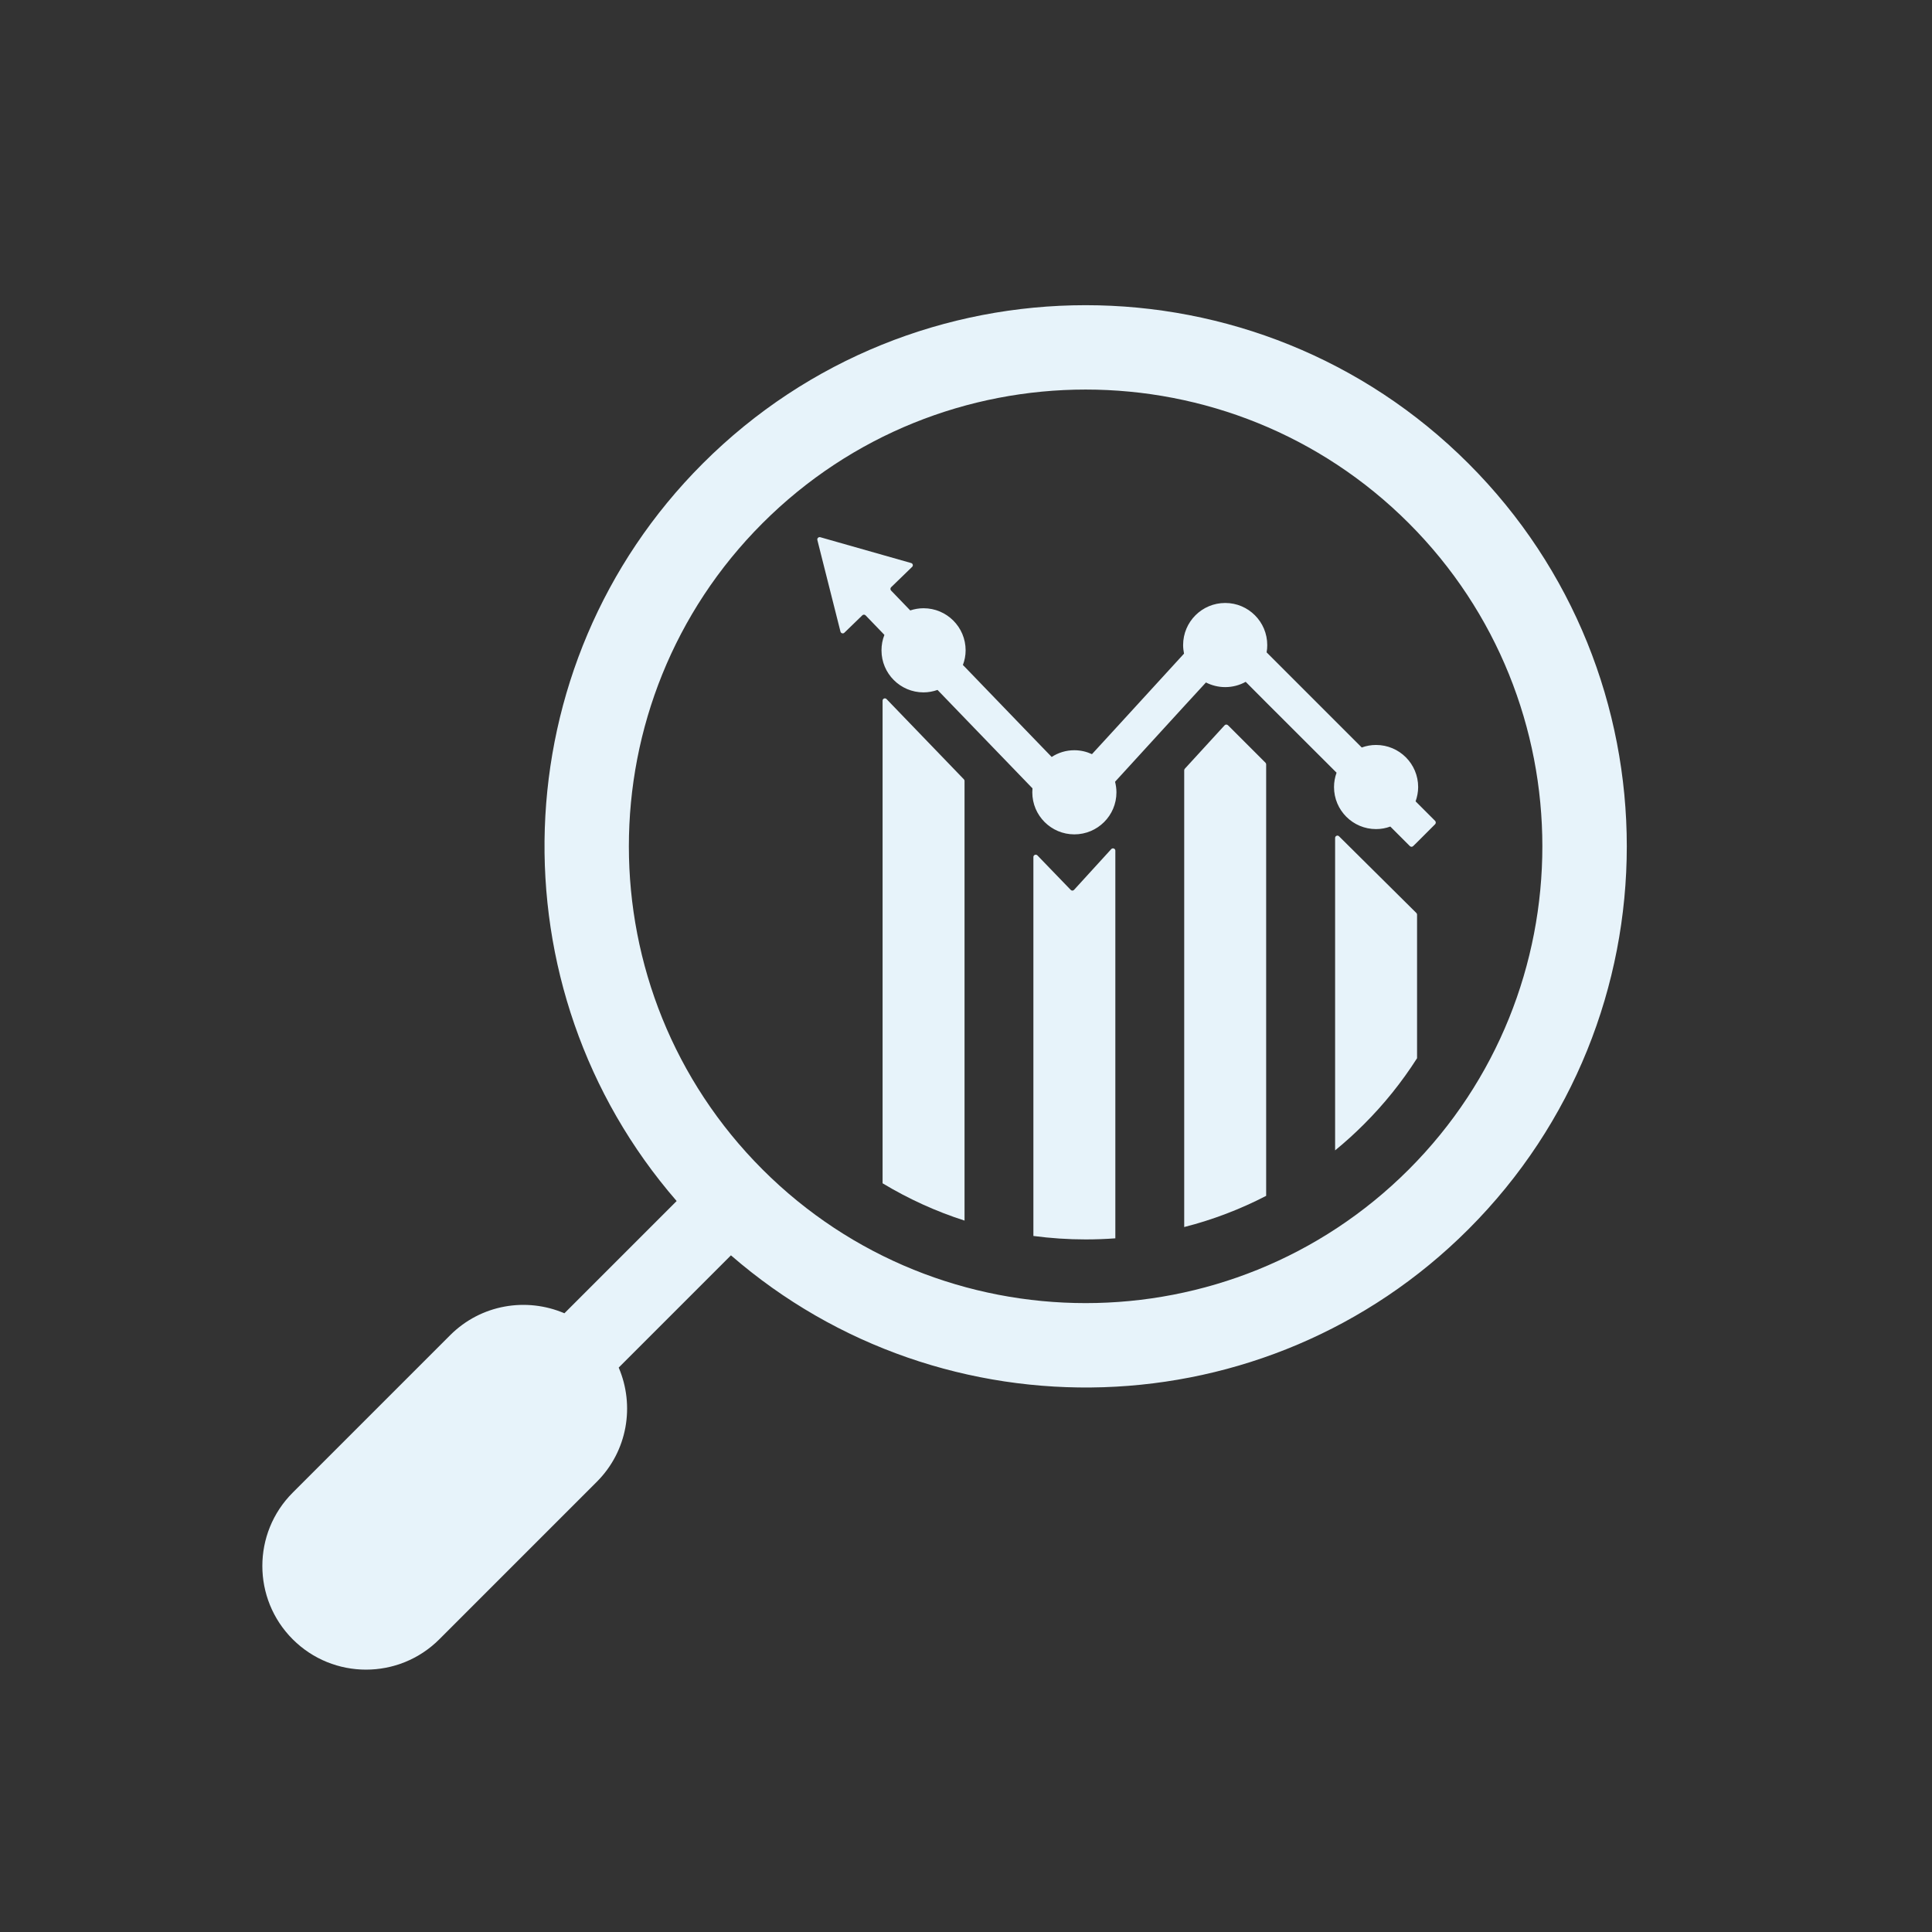
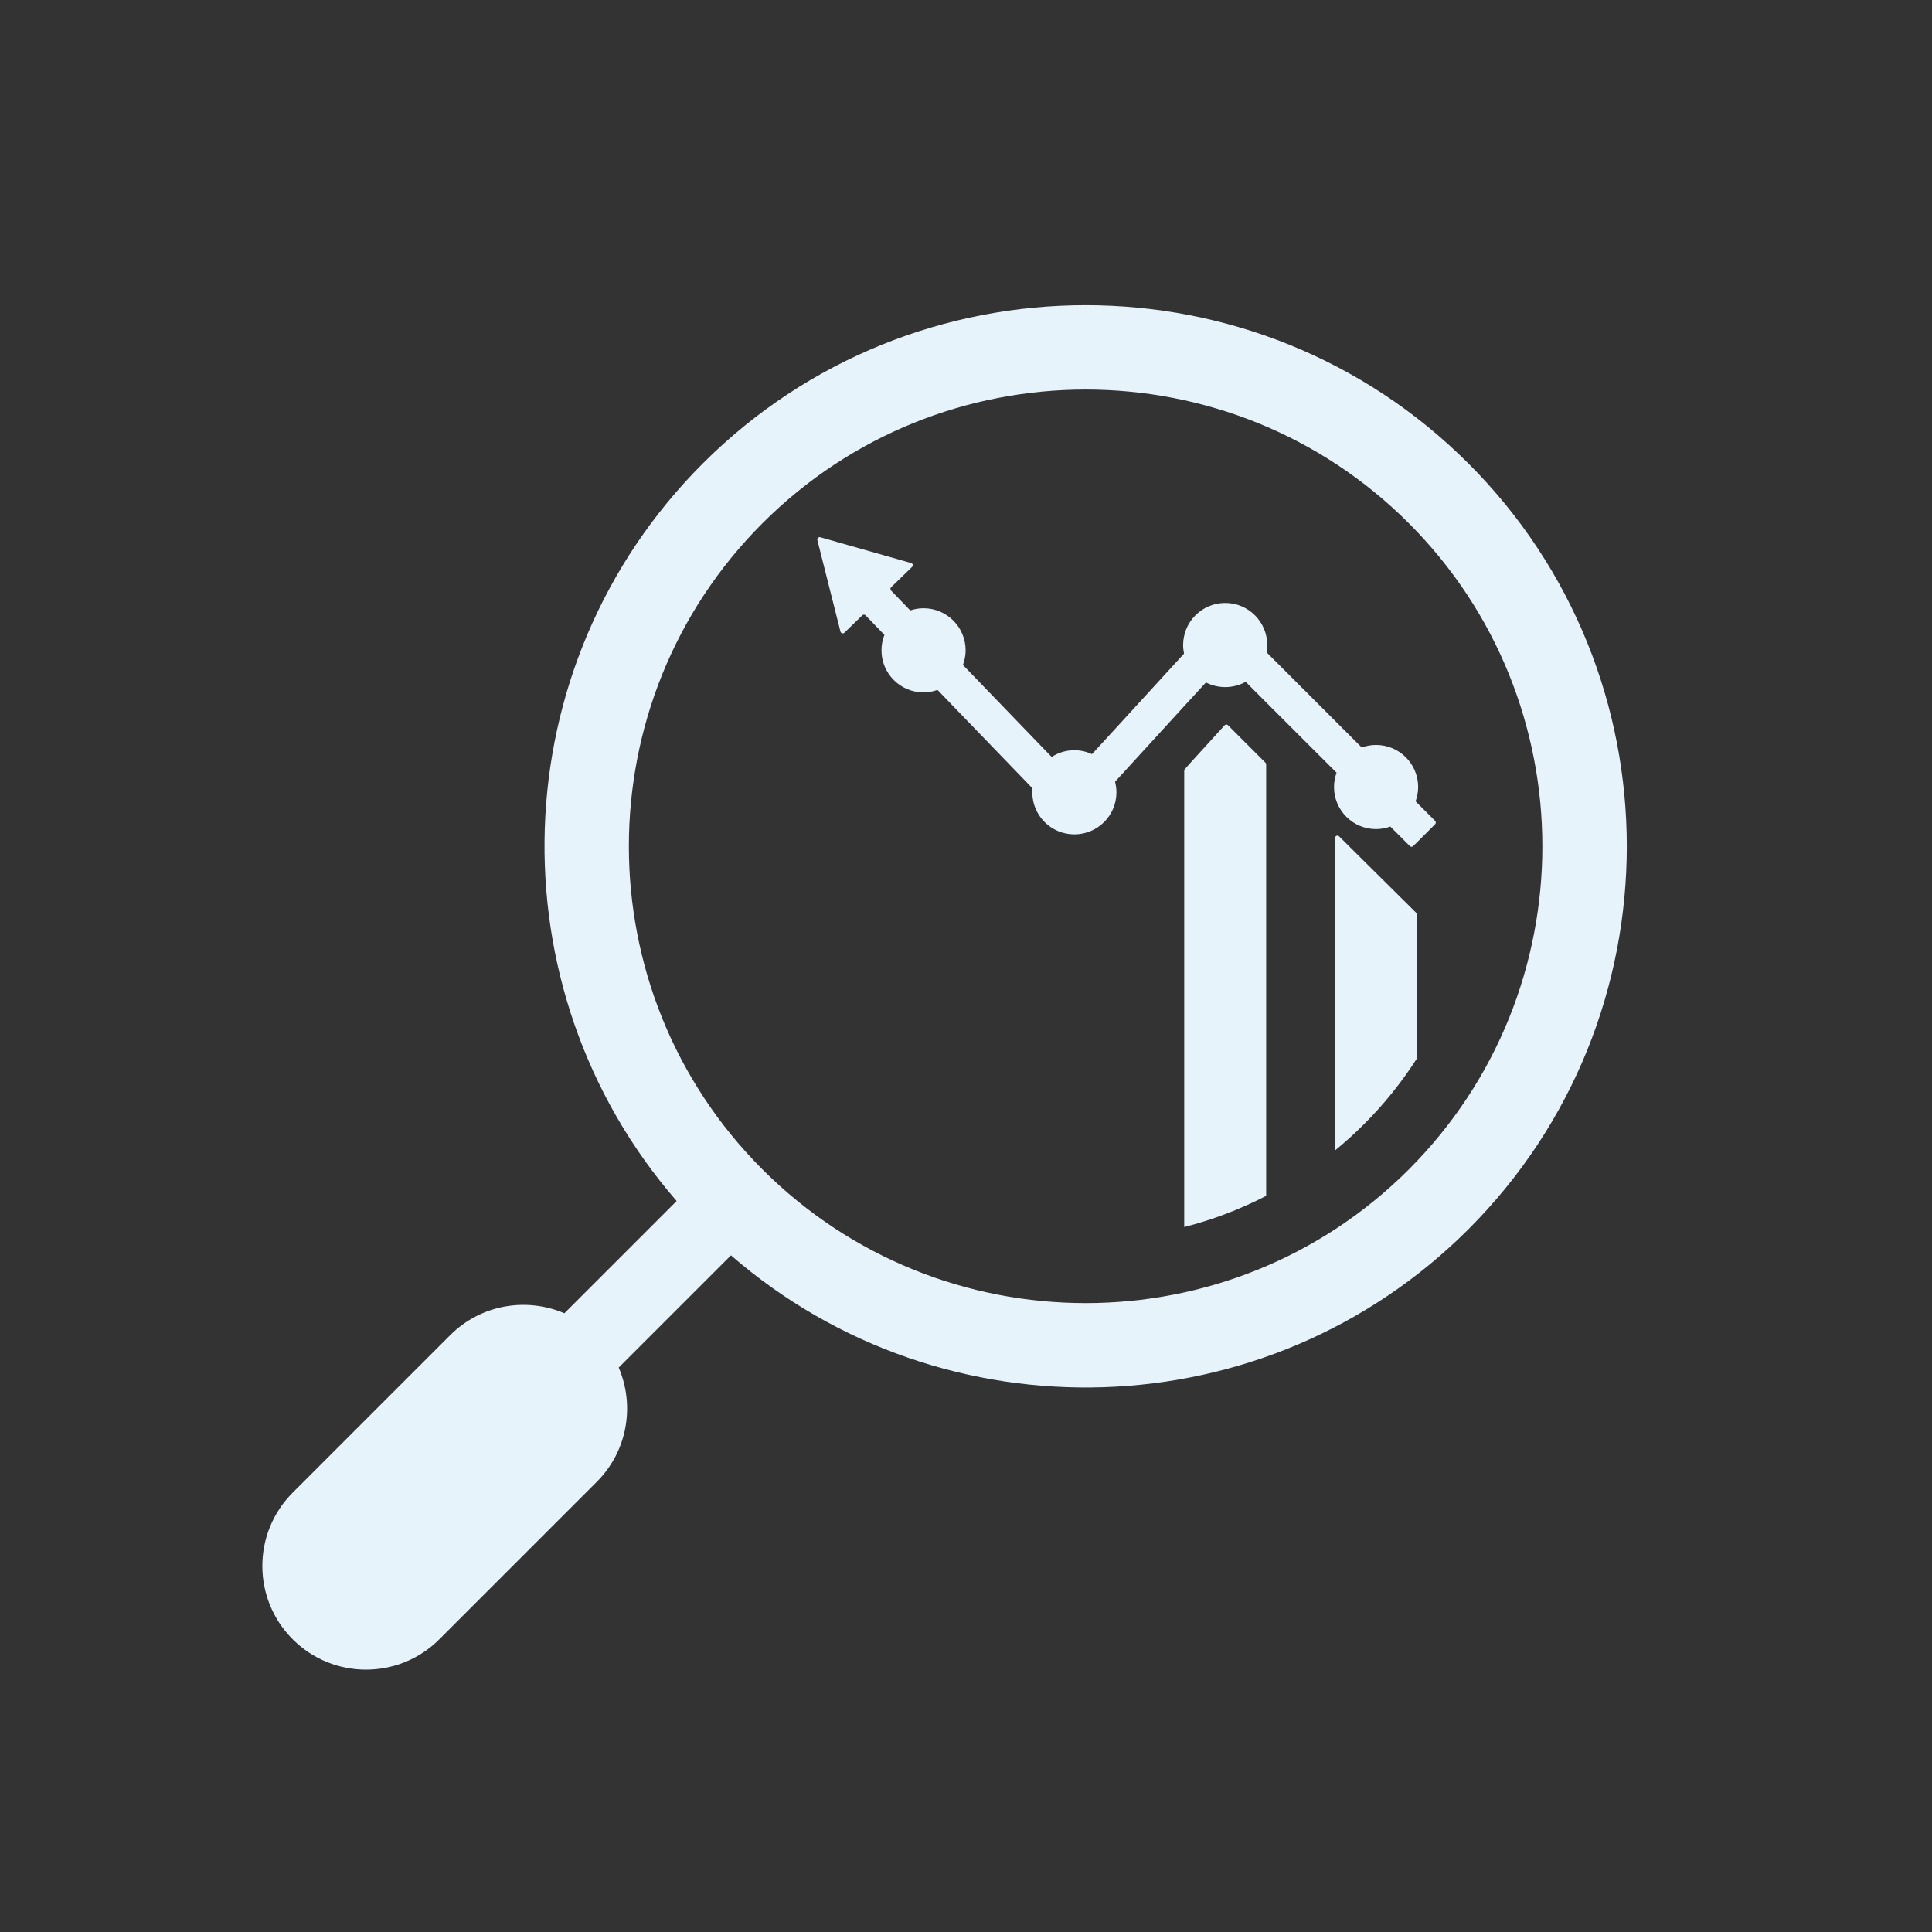
<svg xmlns="http://www.w3.org/2000/svg" width="1080" zoomAndPan="magnify" viewBox="0 0 810 810" height="1080" preserveAspectRatio="xMidYMid meet" version="1.0">
  <rect x="0" y="0" width="810" height="810" fill="#333333" stroke="none" />
-   <path fill="#e7f3fa" d="M 371.703 293.105 C 371.094 292.457 370.027 292.879 370.027 293.754 L 370.027 496.102 C 380.855 502.625 392.375 507.887 404.387 511.738 L 404.387 327.352 C 404.387 327.125 404.273 326.855 404.082 326.703 Z M 371.703 293.105 " fill-opacity="1" fill-rule="nonzero" />
-   <path fill="#e7f3fa" d="M 465.898 355.992 L 450.301 373.078 C 449.922 373.496 449.273 373.496 448.891 373.078 L 434.934 358.625 C 434.324 358.012 433.254 358.434 433.254 359.309 L 433.254 518.184 C 440.461 519.137 447.746 519.633 455.145 519.633 C 459.34 519.633 463.496 519.48 467.613 519.176 L 467.613 356.641 C 467.613 355.762 466.508 355.344 465.898 355.992 Z M 465.898 355.992 " fill-opacity="1" fill-rule="nonzero" />
-   <path fill="#e7f3fa" d="M 514.828 304.051 C 514.406 303.672 513.797 303.672 513.414 304.09 L 496.75 322.281 C 496.598 322.473 496.484 322.699 496.484 322.93 L 496.484 514.445 C 508.457 511.395 519.938 507.008 530.844 501.363 L 530.844 320.488 C 530.844 320.258 530.77 319.992 530.578 319.801 Z M 514.828 304.051 " fill-opacity="1" fill-rule="nonzero" />
+   <path fill="#e7f3fa" d="M 514.828 304.051 C 514.406 303.672 513.797 303.672 513.414 304.09 C 496.598 322.473 496.484 322.699 496.484 322.93 L 496.484 514.445 C 508.457 511.395 519.938 507.008 530.844 501.363 L 530.844 320.488 C 530.844 320.258 530.77 319.992 530.578 319.801 Z M 514.828 304.051 " fill-opacity="1" fill-rule="nonzero" />
  <path fill="#e7f3fa" d="M 561.391 350.613 C 560.781 350.004 559.75 350.461 559.75 351.301 L 559.75 482.297 C 563.906 478.902 567.91 475.281 571.762 471.43 C 580.305 462.926 587.781 453.582 594.109 443.664 L 594.109 383.449 C 594.109 383.184 593.996 382.953 593.805 382.762 Z M 561.391 350.613 " fill-opacity="1" fill-rule="nonzero" />
  <path fill="#e7f3fa" d="M 601.699 344.172 L 593.5 335.973 C 594.148 334.102 594.57 332.082 594.57 329.984 C 594.57 320.223 586.676 312.328 576.91 312.328 C 574.812 312.328 572.793 312.707 570.926 313.395 L 559.75 302.223 L 531.035 273.504 C 531.227 272.512 531.301 271.484 531.301 270.453 C 531.301 260.691 523.406 252.797 513.684 252.797 C 503.922 252.797 496.027 260.691 496.027 270.453 C 496.027 271.676 496.18 272.855 496.406 274.039 L 467.613 305.5 L 457.812 316.18 C 455.562 315.148 453.086 314.539 450.414 314.539 C 446.906 314.539 443.664 315.57 440.922 317.359 L 433.254 309.43 L 404.387 279.492 L 403.699 278.805 C 404.426 276.898 404.844 274.801 404.844 272.664 C 404.844 262.902 396.949 255.008 387.188 255.008 C 385.242 255.008 383.375 255.352 381.621 255.926 L 373.574 247.574 C 373.23 247.191 373.23 246.582 373.609 246.199 L 382.422 237.656 C 382.953 237.16 382.727 236.246 382 236.055 L 350.73 227.172 L 343.902 225.227 C 343.18 225.035 342.492 225.684 342.684 226.406 L 344.285 232.777 L 352.371 264.809 C 352.559 265.535 353.477 265.801 354.008 265.266 L 361.523 257.984 C 361.902 257.602 362.512 257.602 362.895 257.984 L 370.027 265.383 L 370.789 266.184 C 369.988 268.203 369.57 270.379 369.57 272.664 C 369.57 282.391 377.461 290.285 387.188 290.285 C 389.246 290.285 391.23 289.902 393.059 289.254 L 404.387 301 L 432.875 330.52 C 432.836 331.09 432.797 331.625 432.797 332.195 C 432.797 341.922 440.691 349.812 450.414 349.812 C 460.18 349.812 468.074 341.922 468.074 332.195 C 468.074 330.633 467.844 329.184 467.5 327.773 L 467.613 327.621 L 496.484 296.043 L 505.598 286.129 C 508 287.348 510.746 288.074 513.684 288.074 C 516.773 288.074 519.707 287.273 522.262 285.859 L 530.844 294.48 L 559.75 323.348 L 560.359 323.957 C 559.676 325.863 559.293 327.848 559.293 329.984 C 559.293 339.707 567.188 347.602 576.91 347.602 C 579.008 347.602 581.031 347.223 582.898 346.535 L 591.098 354.734 C 591.48 355.113 592.09 355.113 592.473 354.734 L 594.109 353.133 L 601.699 345.543 C 602.043 345.16 602.043 344.551 601.699 344.172 Z M 601.699 344.172 " fill-opacity="1" fill-rule="nonzero" />
  <path fill="#e7f3fa" d="M 615.656 194.336 C 527.145 105.824 383.145 105.824 294.633 194.336 C 209.973 278.996 206.348 414.453 283.688 503.539 L 236.629 550.598 C 220.762 543.809 201.695 546.824 188.73 559.789 L 122.715 625.801 C 105.746 642.773 105.746 670.305 122.715 687.277 C 139.688 704.246 167.223 704.246 184.191 687.277 L 250.203 621.262 C 263.172 608.297 266.184 589.23 259.395 573.363 L 306.453 526.305 C 395.539 603.645 530.957 600.059 615.656 515.359 C 704.172 426.848 704.172 282.809 615.656 194.336 Z M 590.641 490.305 C 515.934 565.012 394.395 565.012 319.688 490.305 C 244.98 415.598 244.98 294.059 319.688 219.352 C 394.395 144.645 515.934 144.645 590.641 219.352 C 665.309 294.059 665.309 415.598 590.641 490.305 Z M 590.641 490.305 " fill-opacity="1" fill-rule="nonzero" />
</svg>